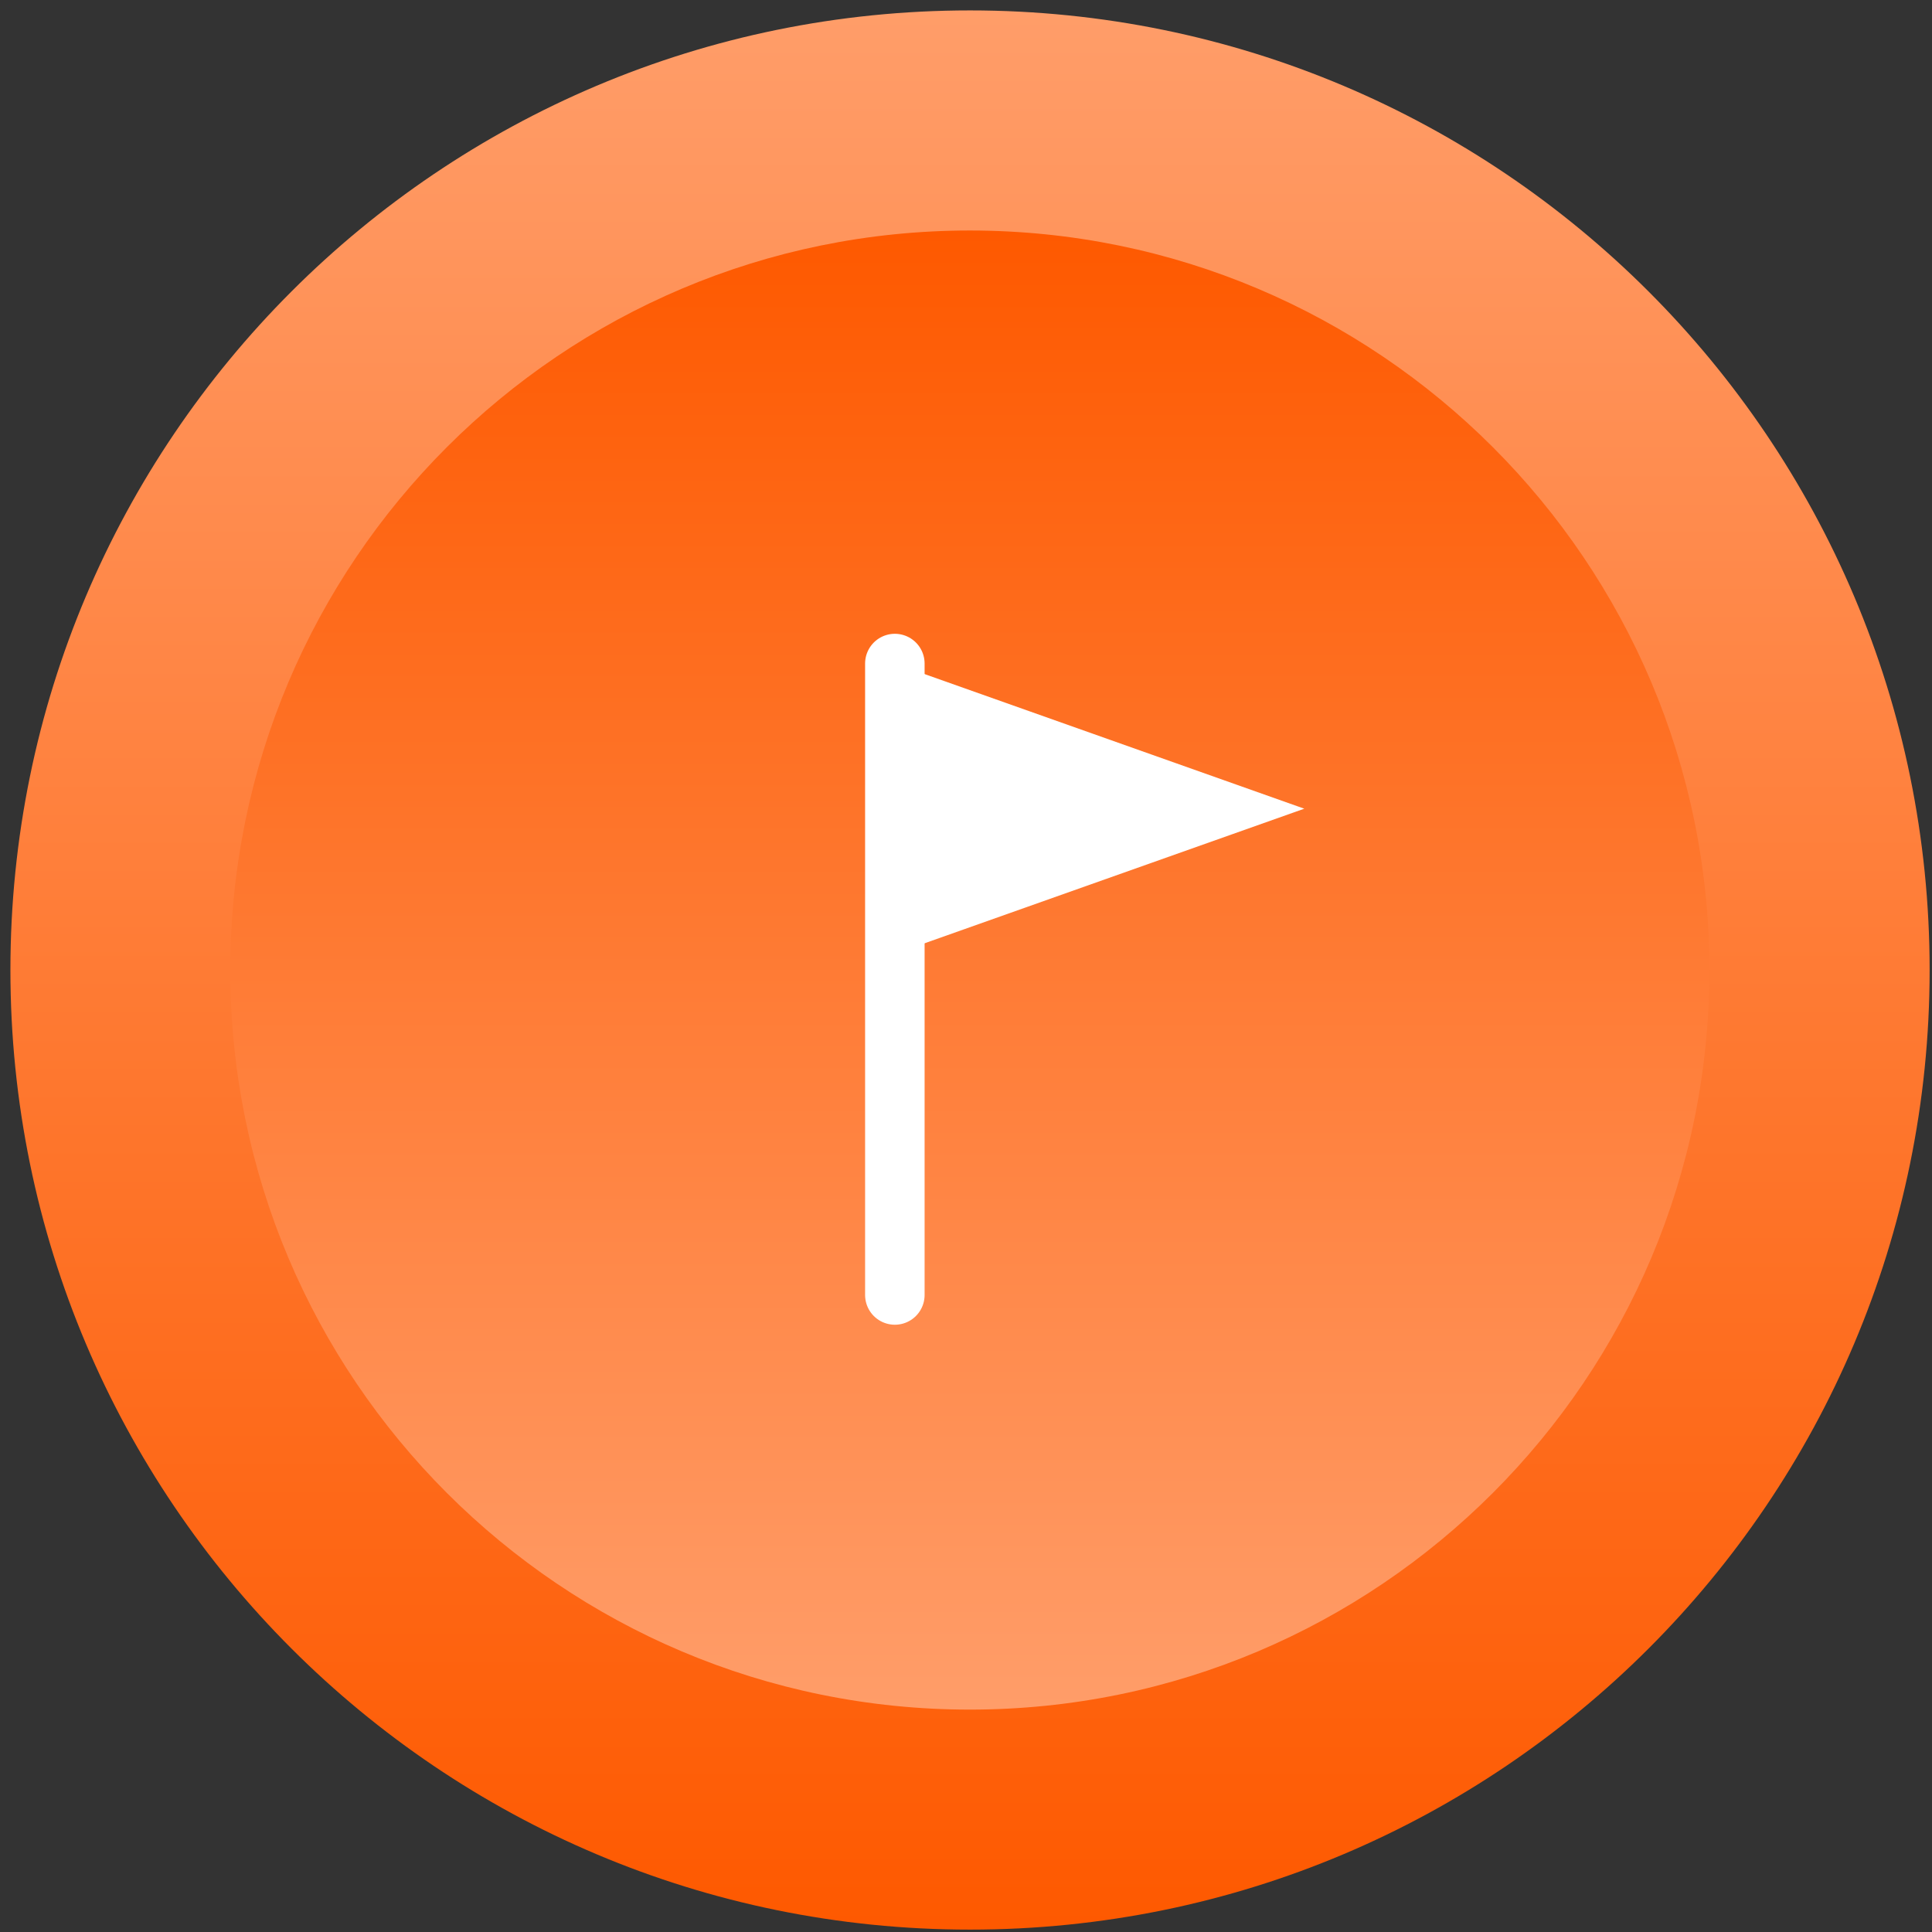
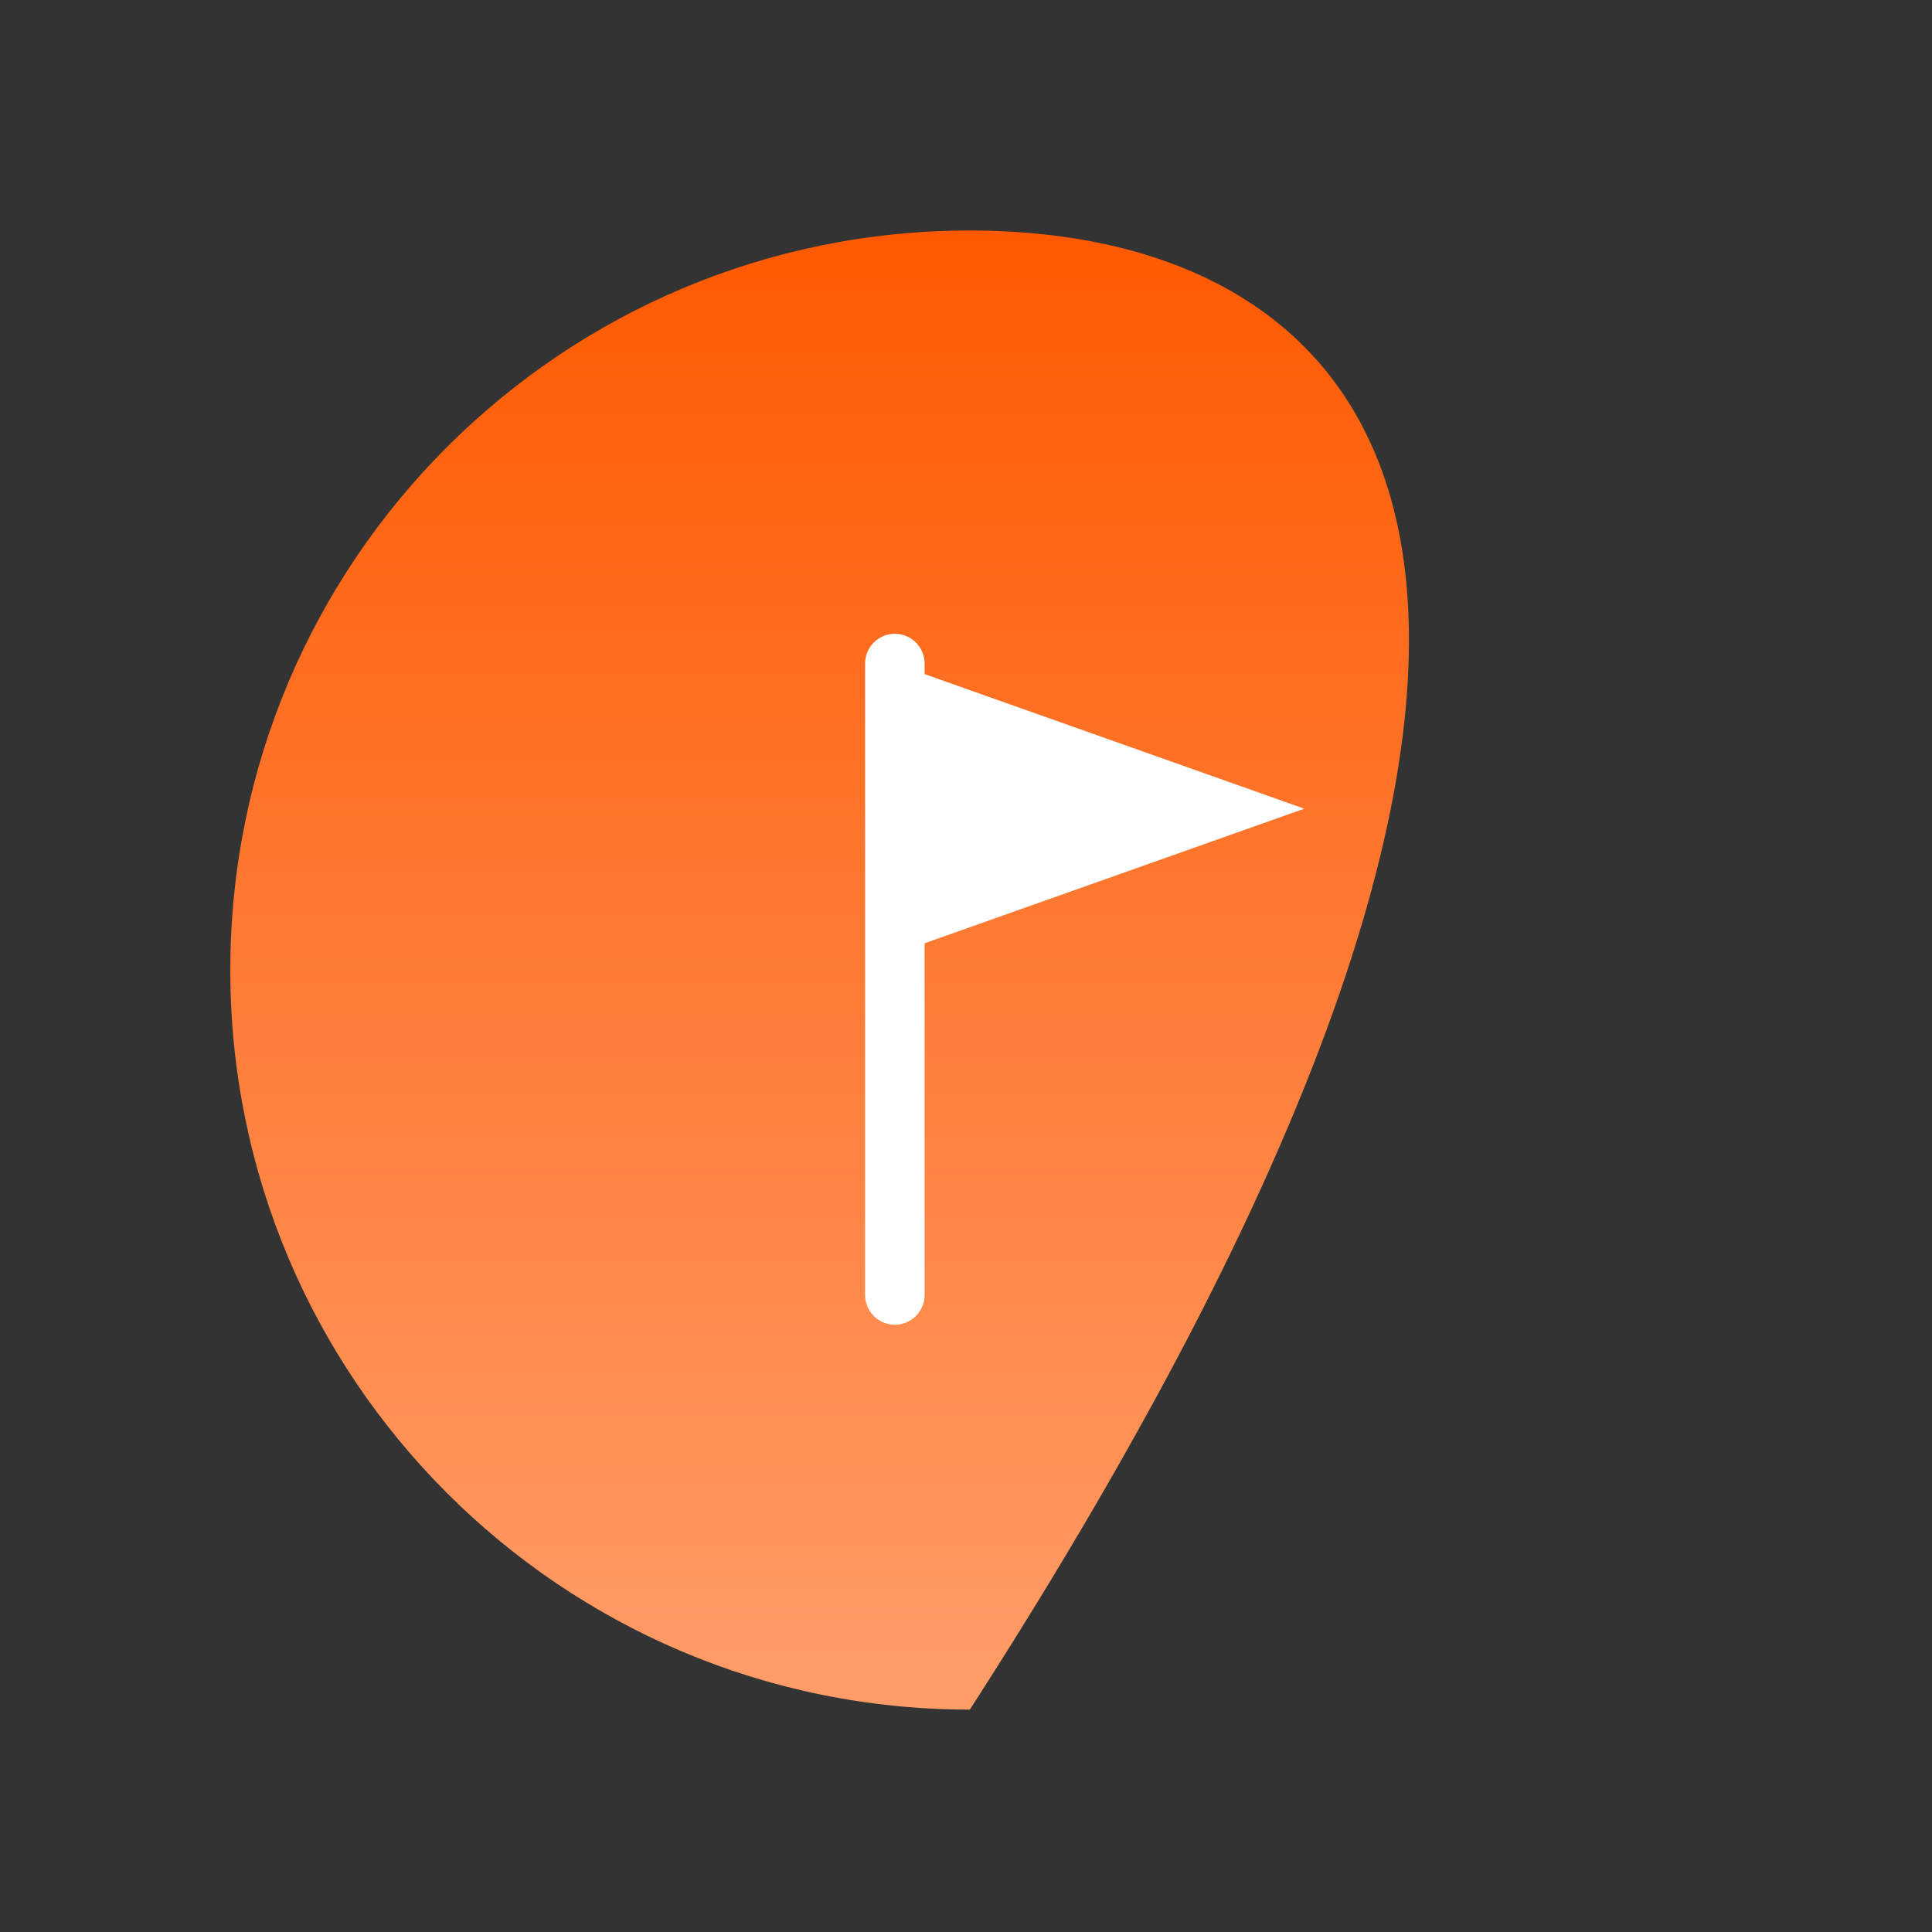
<svg xmlns="http://www.w3.org/2000/svg" width="151" height="151" viewBox="0 0 151 151" fill="none">
  <rect x="0" y="0" width="151" height="151" fill="#333333" stroke="none" />
-   <path d="M75.814 150.814C117.236 150.814 150.814 117.236 150.814 75.814C150.814 34.393 117.236 0.814 75.814 0.814C34.393 0.814 0.814 34.393 0.814 75.814C0.814 117.236 34.393 150.814 75.814 150.814Z" fill="url(#paint0_linear_1605_1284)" />
-   <path d="M75.801 133.618C107.724 133.618 133.602 107.739 133.602 75.817C133.602 43.894 107.724 18.016 75.801 18.016C43.878 18.016 18 43.894 18 75.817C18 107.739 43.878 133.618 75.801 133.618Z" fill="url(#paint1_linear_1605_1284)" />
+   <path d="M75.801 133.618C133.602 43.894 107.724 18.016 75.801 18.016C43.878 18.016 18 43.894 18 75.817C18 107.739 43.878 133.618 75.801 133.618Z" fill="url(#paint1_linear_1605_1284)" />
  <path d="M69.939 101.212V51.861" stroke="white" stroke-width="4.651" stroke-miterlimit="10" stroke-linecap="round" stroke-linejoin="round" />
  <path d="M69.939 51.861V74.548L101.939 63.205L69.939 51.861Z" fill="white" />
  <defs>
    <linearGradient id="paint0_linear_1605_1284" x1="75.814" y1="150.815" x2="75.814" y2="0.814" gradientUnits="userSpaceOnUse">
      <stop stop-color="#FE5900" />
      <stop offset="1" stop-color="#FF9D69" />
    </linearGradient>
    <linearGradient id="paint1_linear_1605_1284" x1="75.801" y1="18.016" x2="75.801" y2="133.617" gradientUnits="userSpaceOnUse">
      <stop stop-color="#FE5900" />
      <stop offset="1" stop-color="#FF9D69" />
    </linearGradient>
  </defs>
</svg>